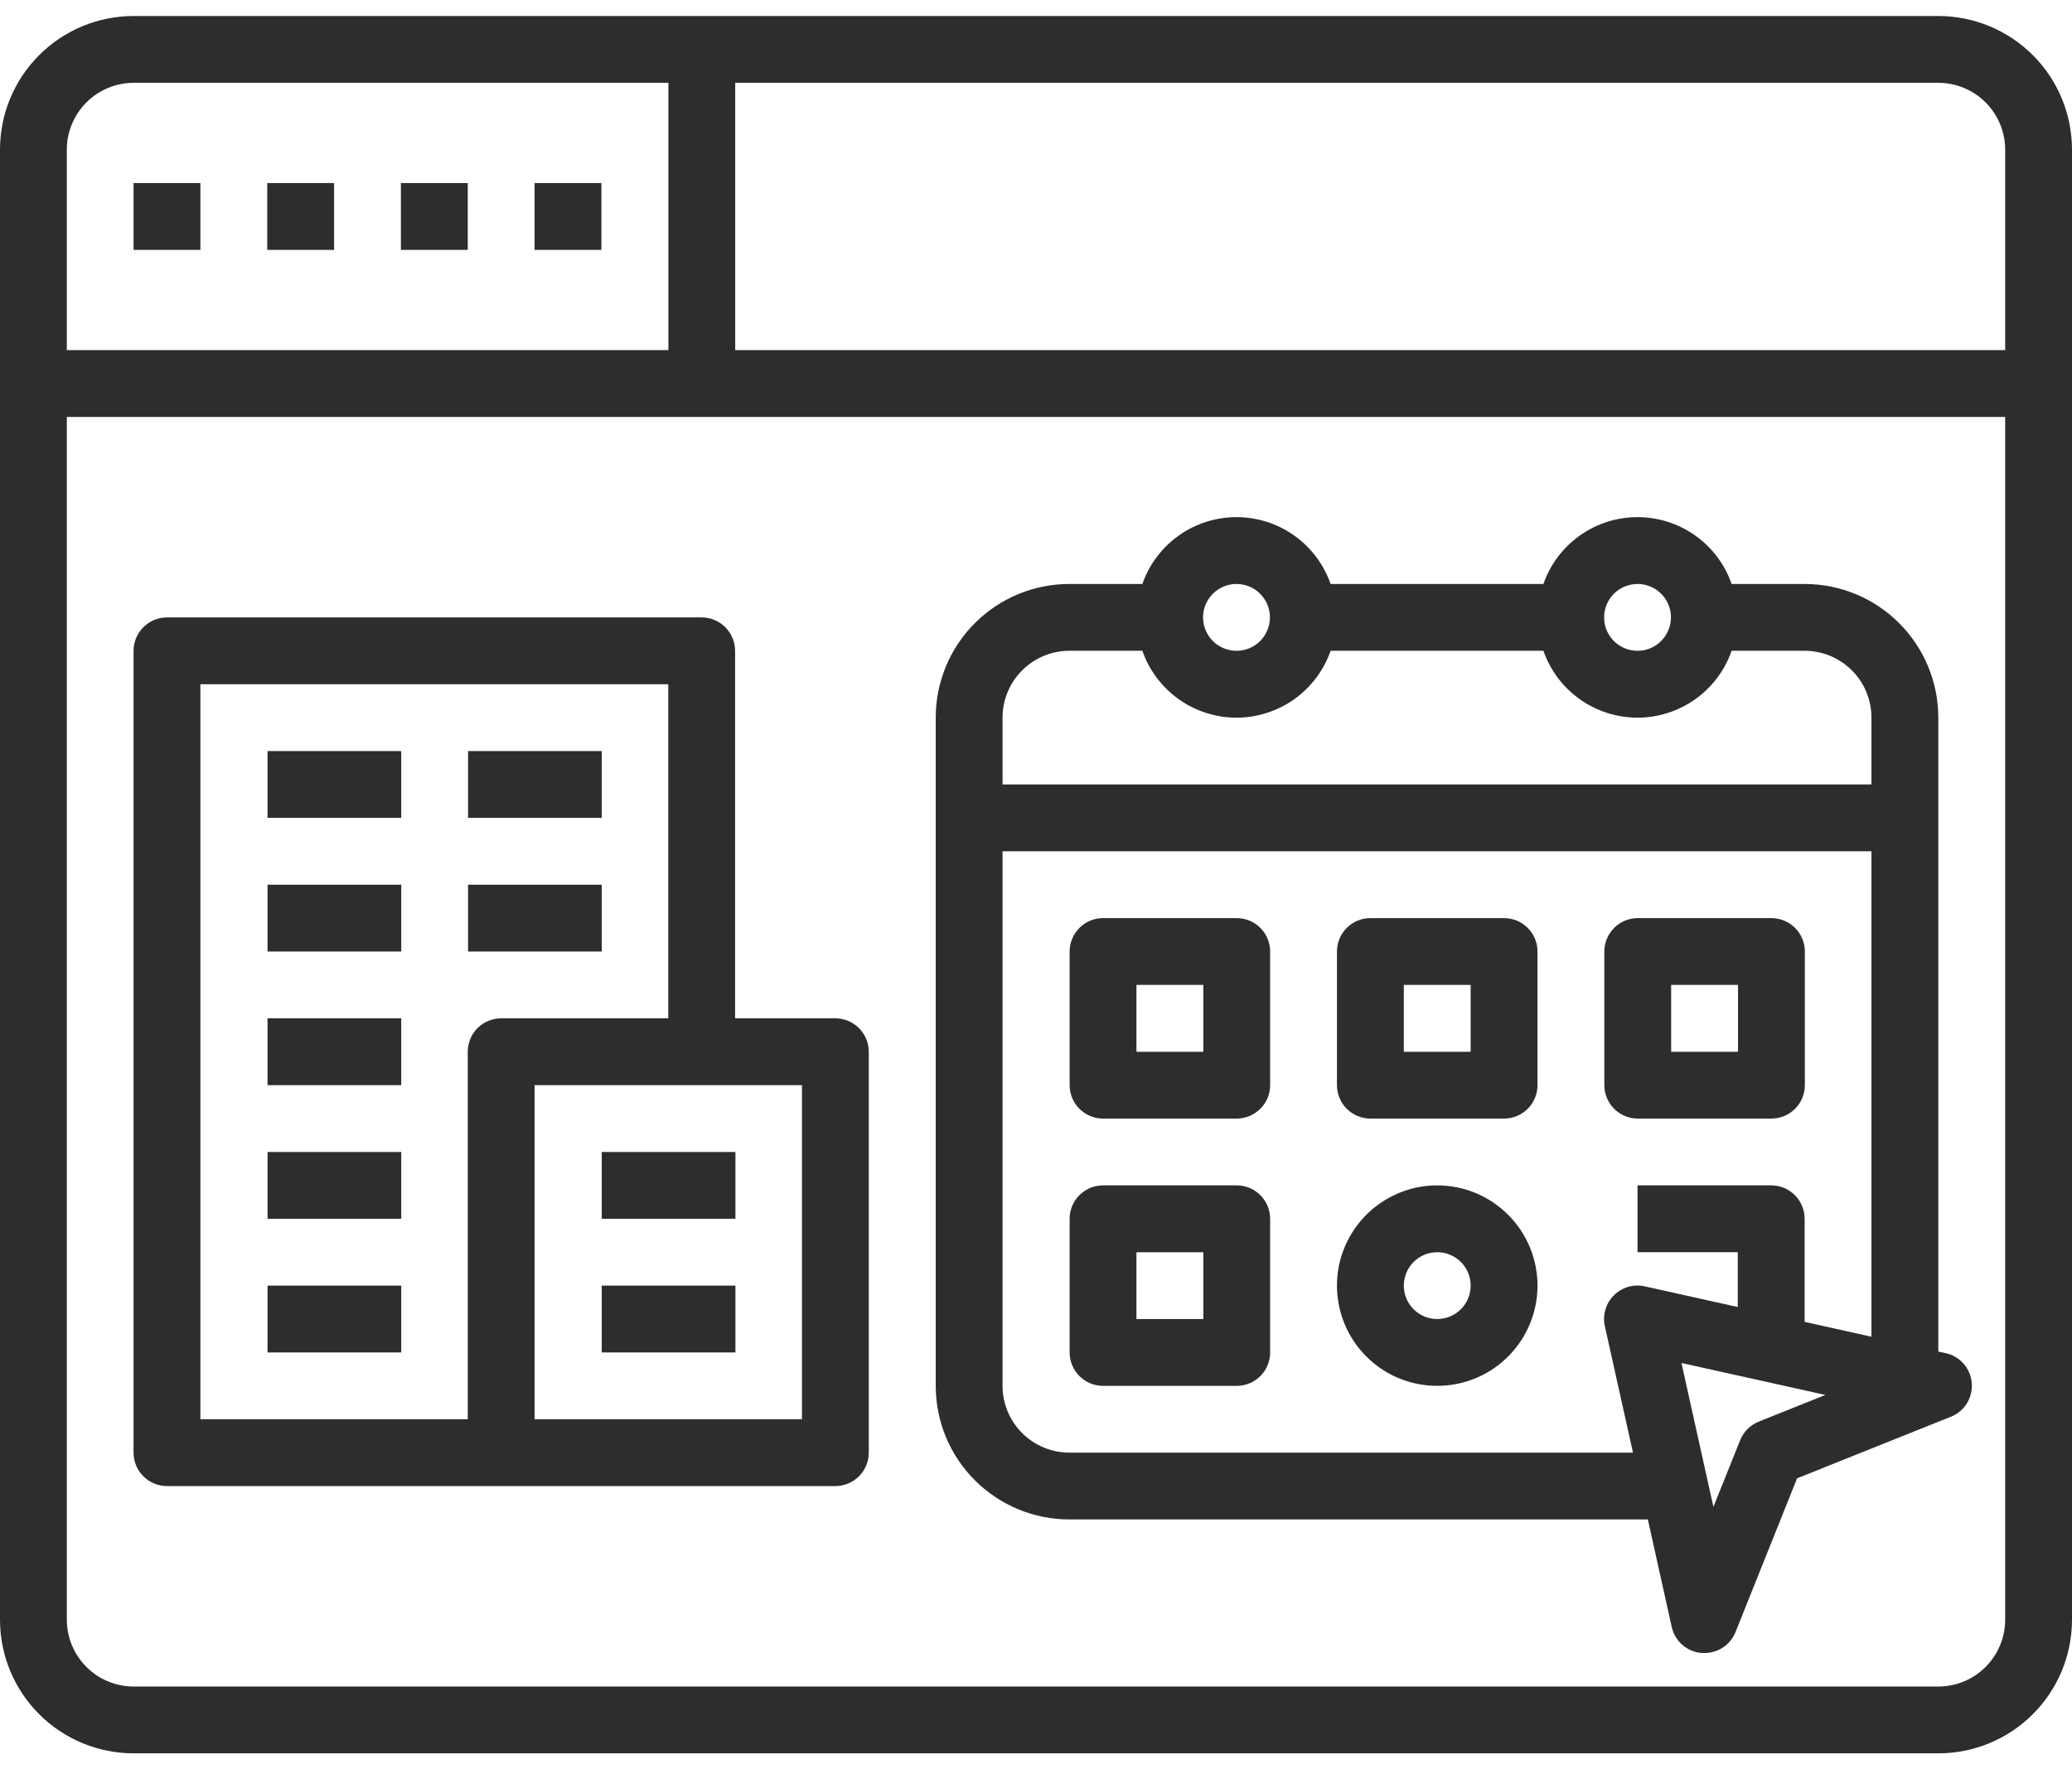
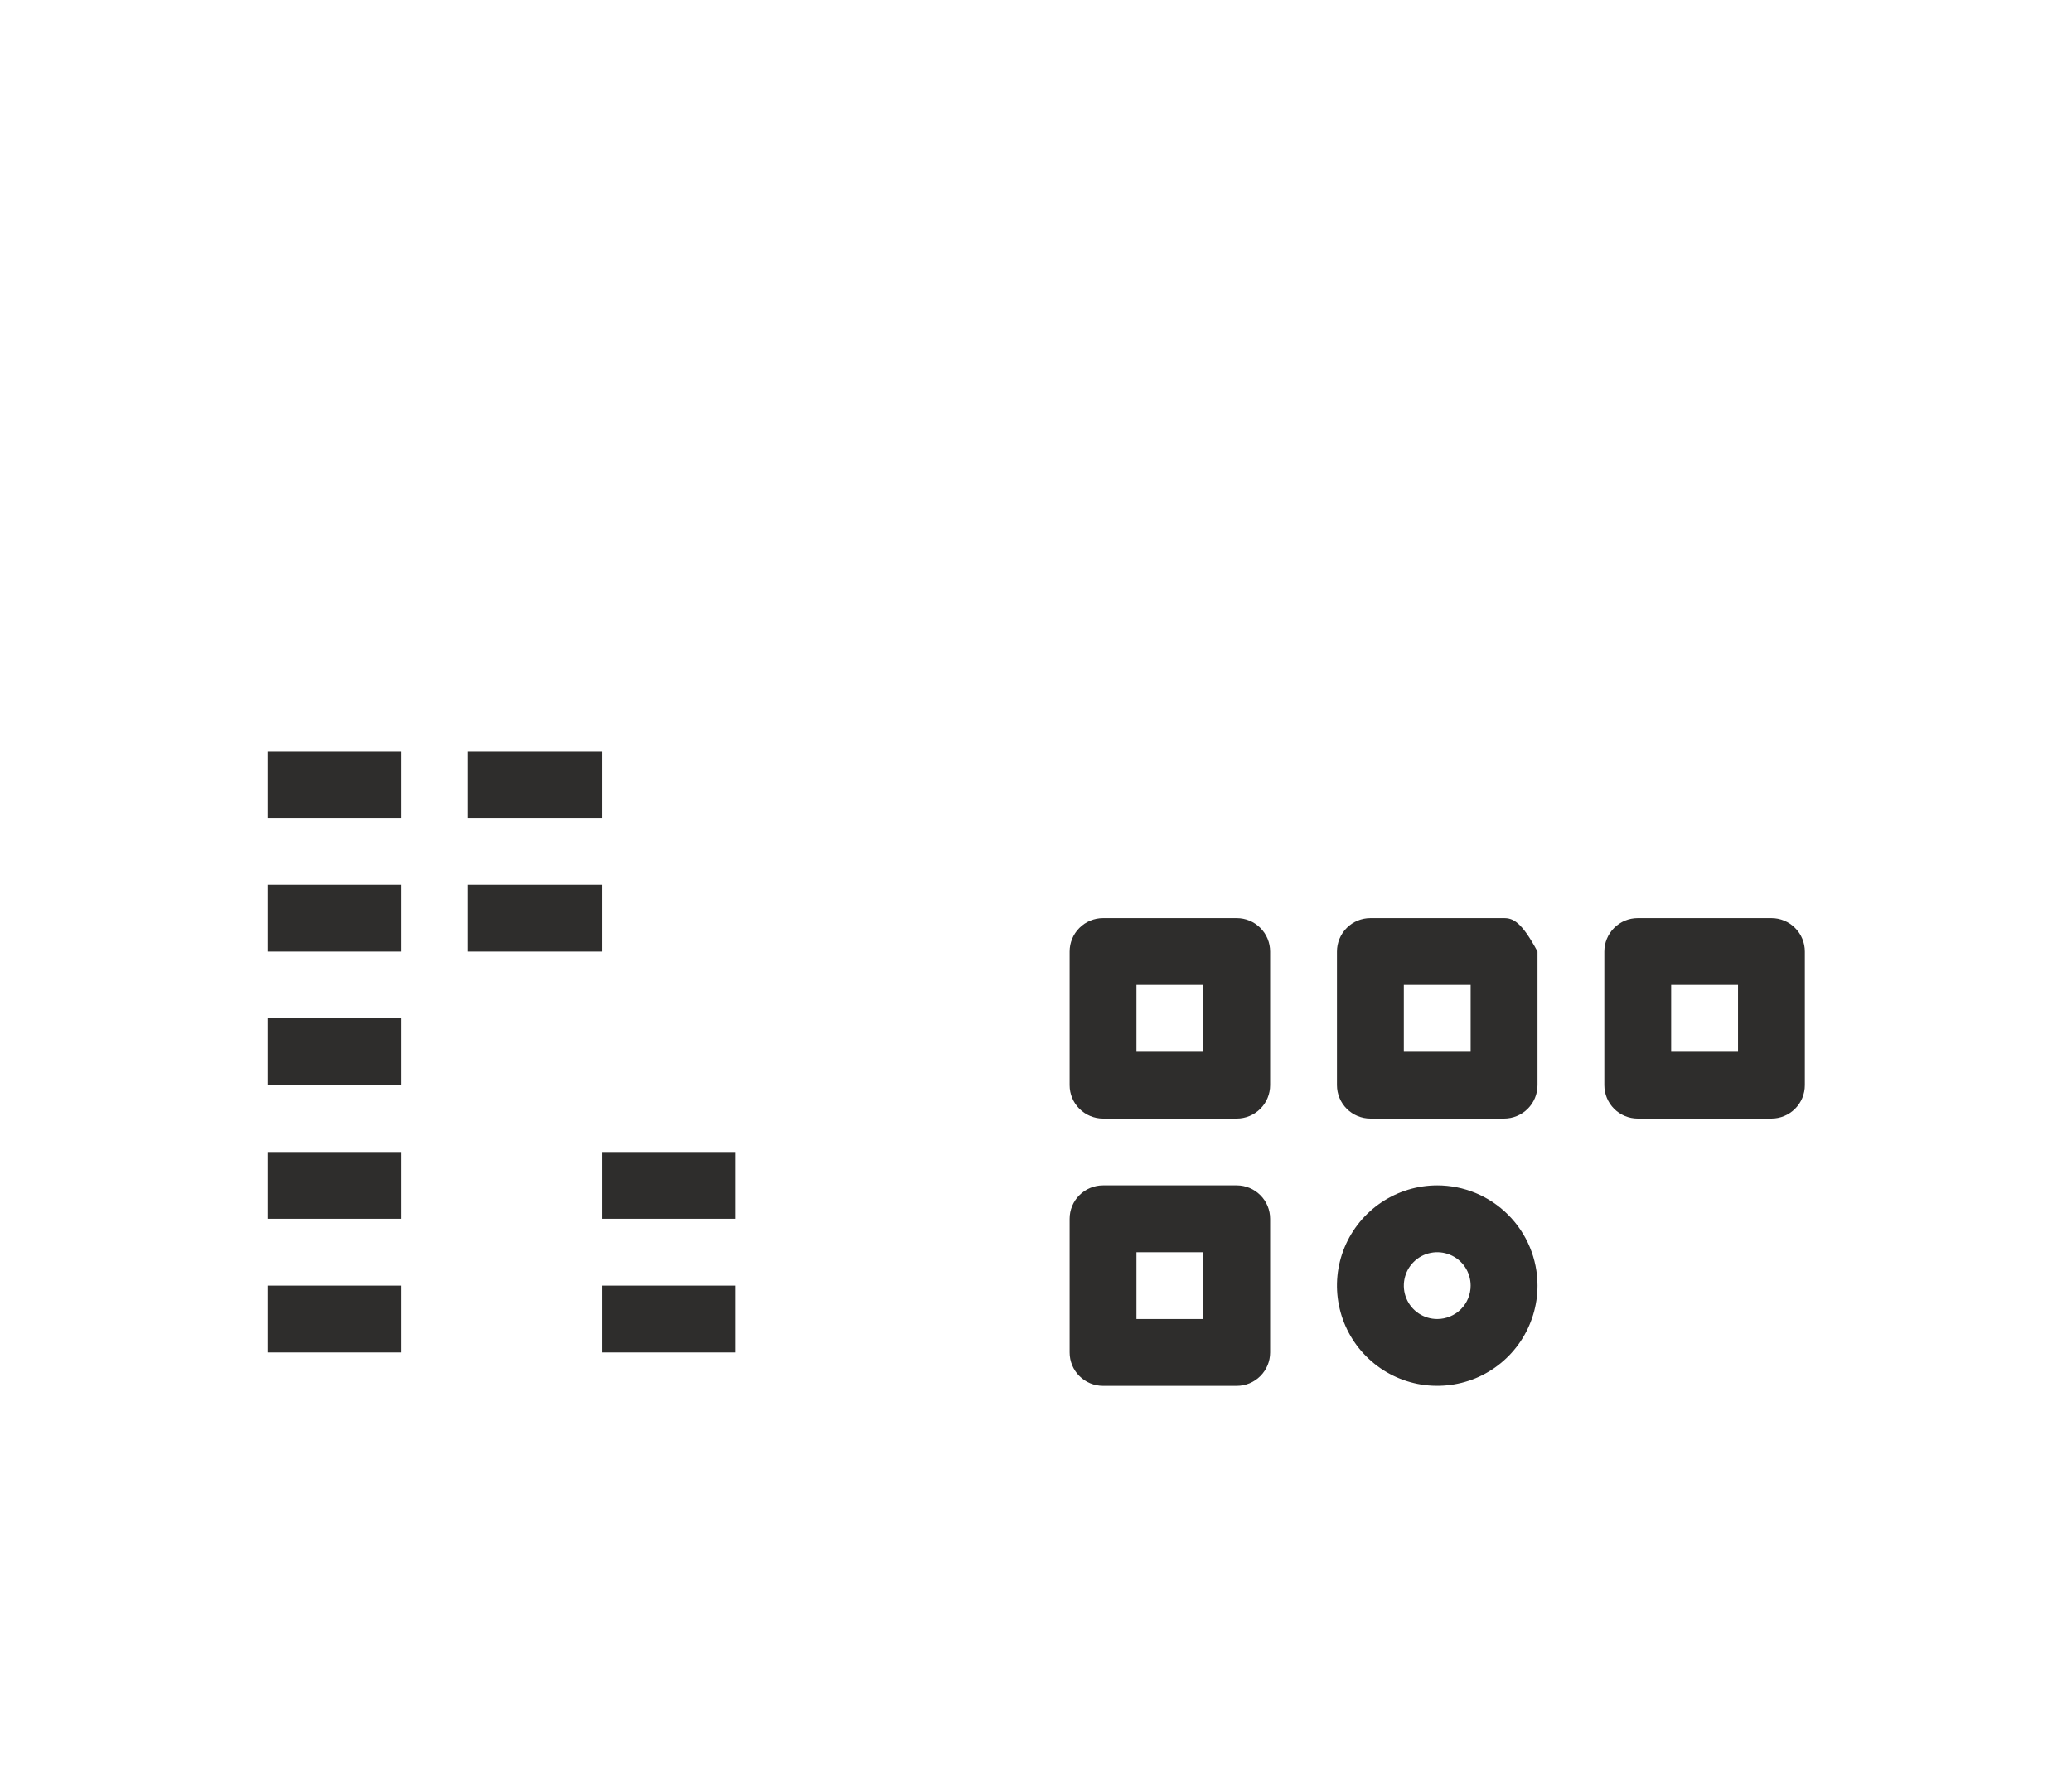
<svg xmlns="http://www.w3.org/2000/svg" width="48" height="41" viewBox="0 0 48 41" fill="none">
-   <path d="M44.903 0.371H3.097C2.275 0.371 1.488 0.697 0.907 1.278C0.326 1.859 0 2.647 0 3.468V37.532C0 38.354 0.326 39.141 0.907 39.722C1.488 40.303 2.275 40.629 3.097 40.629H44.903C45.724 40.629 46.512 40.303 47.093 39.722C47.674 39.141 48 38.354 48 37.532V3.468C48 2.647 47.674 1.859 47.093 1.278C46.512 0.697 45.724 0.371 44.903 0.371ZM46.452 3.468V8.113H17.032V1.919H44.903C45.314 1.919 45.708 2.083 45.998 2.373C46.288 2.663 46.452 3.057 46.452 3.468ZM3.097 1.919H15.484V8.113H1.548V3.468C1.548 3.057 1.712 2.663 2.002 2.373C2.292 2.083 2.686 1.919 3.097 1.919ZM44.903 39.081H3.097C2.686 39.081 2.292 38.918 2.002 38.627C1.712 38.337 1.548 37.943 1.548 37.532V9.661H46.452V37.532C46.452 37.943 46.288 38.337 45.998 38.627C45.708 38.918 45.314 39.081 44.903 39.081Z" fill="#2E2D2C" />
-   <path d="M6.191 4.242H7.739V5.791H6.191V4.242ZM3.094 4.242H4.642V5.791H3.094V4.242ZM9.287 4.242H10.836V5.791H9.287V4.242ZM12.384 4.242H13.932V5.791H12.384V4.242ZM19.352 23.597H17.029V15.081C17.029 14.876 16.948 14.679 16.802 14.534C16.657 14.388 16.46 14.307 16.255 14.307H3.868C3.663 14.307 3.466 14.388 3.321 14.534C3.175 14.679 3.094 14.876 3.094 15.081V33.661C3.094 33.867 3.175 34.064 3.321 34.209C3.466 34.354 3.663 34.436 3.868 34.436H19.352C19.557 34.436 19.754 34.354 19.899 34.209C20.044 34.064 20.126 33.867 20.126 33.661V24.371C20.126 24.166 20.044 23.969 19.899 23.824C19.754 23.679 19.557 23.597 19.352 23.597ZM10.836 24.371V32.887H4.642V15.855H15.481V23.597H11.61C11.405 23.597 11.208 23.679 11.062 23.824C10.917 23.969 10.836 24.166 10.836 24.371ZM18.578 32.887H12.384V25.145H18.578V32.887Z" fill="#2E2D2C" />
-   <path d="M13.94 26.694H17.037V28.242H13.94V26.694ZM13.94 29.791H17.037V31.339H13.94V29.791ZM6.198 17.404H9.295V18.952H6.198V17.404ZM10.843 17.404H13.94V18.952H10.843V17.404ZM6.198 20.501H9.295V22.049H6.198V20.501ZM10.843 20.501H13.94V22.049H10.843V20.501ZM6.198 23.597H9.295V25.146H6.198V23.597ZM6.198 26.694H9.295V28.242H6.198V26.694ZM6.198 29.791H9.295V31.339H6.198V29.791ZM28.65 21.275H25.553C25.348 21.275 25.151 21.356 25.006 21.502C24.86 21.647 24.779 21.844 24.779 22.049V25.146C24.779 25.351 24.86 25.548 25.006 25.693C25.151 25.838 25.348 25.92 25.553 25.92H28.65C28.855 25.92 29.052 25.838 29.197 25.693C29.343 25.548 29.424 25.351 29.424 25.146V22.049C29.424 21.844 29.343 21.647 29.197 21.502C29.052 21.356 28.855 21.275 28.65 21.275ZM27.876 24.372H26.327V22.823H27.876V24.372ZM34.843 21.275H31.747C31.541 21.275 31.344 21.356 31.199 21.502C31.054 21.647 30.972 21.844 30.972 22.049V25.146C30.972 25.351 31.054 25.548 31.199 25.693C31.344 25.838 31.541 25.92 31.747 25.92H34.843C35.049 25.92 35.246 25.838 35.391 25.693C35.536 25.548 35.618 25.351 35.618 25.146V22.049C35.618 21.844 35.536 21.647 35.391 21.502C35.246 21.356 35.049 21.275 34.843 21.275ZM34.069 24.372H32.521V22.823H34.069V24.372ZM28.65 27.468H25.553C25.348 27.468 25.151 27.55 25.006 27.695C24.86 27.84 24.779 28.037 24.779 28.242V31.339C24.779 31.545 24.86 31.741 25.006 31.887C25.151 32.032 25.348 32.114 25.553 32.114H28.65C28.855 32.114 29.052 32.032 29.197 31.887C29.343 31.741 29.424 31.545 29.424 31.339V28.242C29.424 28.037 29.343 27.84 29.197 27.695C29.052 27.55 28.855 27.468 28.65 27.468ZM27.876 30.565H26.327V29.017H27.876V30.565ZM33.295 27.468C32.836 27.468 32.387 27.605 32.005 27.86C31.623 28.115 31.325 28.478 31.149 28.902C30.973 29.326 30.927 29.794 31.017 30.244C31.107 30.695 31.328 31.108 31.653 31.433C31.977 31.758 32.391 31.979 32.842 32.069C33.292 32.158 33.759 32.112 34.184 31.937C34.608 31.761 34.971 31.463 35.226 31.081C35.481 30.699 35.618 30.25 35.618 29.791C35.618 29.175 35.373 28.584 34.937 28.149C34.502 27.713 33.911 27.468 33.295 27.468ZM33.295 30.565C33.142 30.565 32.992 30.52 32.865 30.435C32.738 30.35 32.638 30.229 32.58 30.087C32.521 29.946 32.506 29.79 32.536 29.64C32.566 29.49 32.639 29.352 32.748 29.244C32.856 29.135 32.994 29.061 33.144 29.032C33.294 29.002 33.45 29.017 33.591 29.076C33.733 29.134 33.854 29.233 33.939 29.361C34.024 29.488 34.069 29.638 34.069 29.791C34.069 29.996 33.988 30.193 33.843 30.338C33.697 30.483 33.5 30.565 33.295 30.565ZM41.037 25.92C41.242 25.92 41.439 25.838 41.584 25.693C41.73 25.548 41.811 25.351 41.811 25.146V22.049C41.811 21.844 41.73 21.647 41.584 21.502C41.439 21.356 41.242 21.275 41.037 21.275H37.94C37.735 21.275 37.538 21.356 37.393 21.502C37.248 21.647 37.166 21.844 37.166 22.049V25.146C37.166 25.351 37.248 25.548 37.393 25.693C37.538 25.838 37.735 25.92 37.94 25.92H41.037ZM38.714 22.823H40.263V24.372H38.714V22.823Z" fill="#2E2D2C" />
-   <path d="M45.071 31.356L44.903 31.319V16.629C44.903 15.807 44.576 15.02 43.995 14.439C43.415 13.858 42.627 13.532 41.806 13.532H40.115C39.957 13.079 39.663 12.687 39.272 12.41C38.881 12.132 38.414 11.983 37.935 11.983C37.456 11.983 36.988 12.132 36.598 12.41C36.207 12.687 35.912 13.079 35.755 13.532H30.825C30.667 13.079 30.372 12.687 29.982 12.41C29.591 12.132 29.124 11.983 28.645 11.983C28.165 11.983 27.698 12.132 27.307 12.41C26.917 12.687 26.622 13.079 26.464 13.532H24.773C23.952 13.532 23.165 13.858 22.584 14.439C22.003 15.02 21.677 15.807 21.677 16.629V32.113C21.677 32.934 22.003 33.722 22.584 34.302C23.165 34.883 23.952 35.209 24.773 35.209H38.174L38.727 37.7C38.763 37.862 38.85 38.008 38.975 38.117C39.101 38.226 39.258 38.291 39.424 38.304H39.486C39.641 38.304 39.792 38.258 39.921 38.171C40.049 38.084 40.148 37.961 40.206 37.817L41.631 34.256L45.192 32.83C45.346 32.769 45.477 32.66 45.564 32.52C45.651 32.379 45.691 32.214 45.678 32.048C45.665 31.883 45.599 31.727 45.49 31.602C45.381 31.477 45.235 31.39 45.073 31.355L45.071 31.356ZM37.935 13.532C38.088 13.532 38.238 13.577 38.365 13.662C38.492 13.748 38.592 13.868 38.65 14.01C38.709 14.151 38.724 14.307 38.694 14.457C38.664 14.607 38.59 14.745 38.482 14.854C38.374 14.962 38.236 15.036 38.086 15.066C37.936 15.095 37.78 15.08 37.639 15.021C37.497 14.963 37.376 14.864 37.291 14.736C37.206 14.609 37.161 14.459 37.161 14.306C37.161 14.101 37.242 13.904 37.387 13.759C37.533 13.614 37.73 13.532 37.935 13.532ZM28.645 13.532C28.798 13.532 28.947 13.577 29.075 13.662C29.202 13.748 29.301 13.868 29.36 14.01C29.418 14.151 29.434 14.307 29.404 14.457C29.374 14.607 29.3 14.745 29.192 14.854C29.084 14.962 28.946 15.036 28.796 15.066C28.645 15.095 28.49 15.08 28.348 15.021C28.207 14.963 28.086 14.864 28.001 14.736C27.916 14.609 27.87 14.459 27.87 14.306C27.87 14.101 27.952 13.904 28.097 13.759C28.242 13.614 28.439 13.532 28.645 13.532ZM24.773 15.08H26.464C26.622 15.533 26.917 15.925 27.307 16.203C27.698 16.48 28.165 16.63 28.645 16.63C29.124 16.63 29.591 16.48 29.982 16.203C30.372 15.925 30.667 15.533 30.825 15.08H35.755C35.912 15.533 36.207 15.925 36.598 16.203C36.988 16.48 37.456 16.63 37.935 16.63C38.414 16.63 38.881 16.48 39.272 16.203C39.663 15.925 39.957 15.533 40.115 15.08H41.806C42.216 15.08 42.61 15.244 42.901 15.534C43.191 15.824 43.354 16.218 43.354 16.629V18.177H23.225V16.629C23.225 16.218 23.388 15.824 23.679 15.534C23.969 15.244 24.363 15.08 24.773 15.08ZM38.103 29.808C37.976 29.779 37.843 29.784 37.718 29.82C37.593 29.856 37.479 29.924 37.387 30.016C37.294 30.108 37.227 30.222 37.191 30.347C37.154 30.473 37.15 30.605 37.178 30.732L37.83 33.661H24.773C24.363 33.661 23.969 33.498 23.679 33.208C23.388 32.917 23.225 32.523 23.225 32.113V19.726H43.354V30.975L41.806 30.631V28.242C41.806 28.036 41.724 27.84 41.579 27.694C41.434 27.549 41.237 27.468 41.032 27.468H37.935V29.016H40.257V30.287L38.103 29.808ZM40.744 32.942C40.647 32.981 40.558 33.039 40.484 33.113C40.41 33.188 40.351 33.276 40.312 33.374L39.693 34.918L38.953 31.584L42.287 32.324L40.744 32.942Z" fill="#2E2D2C" />
+   <path d="M13.94 26.694H17.037V28.242H13.94V26.694ZM13.94 29.791H17.037V31.339H13.94V29.791ZM6.198 17.404H9.295V18.952H6.198V17.404ZM10.843 17.404H13.94V18.952H10.843V17.404ZM6.198 20.501H9.295V22.049H6.198V20.501ZM10.843 20.501H13.94V22.049H10.843V20.501ZM6.198 23.597H9.295V25.146H6.198V23.597ZM6.198 26.694H9.295V28.242H6.198V26.694ZM6.198 29.791H9.295V31.339H6.198V29.791ZM28.65 21.275H25.553C25.348 21.275 25.151 21.356 25.006 21.502C24.86 21.647 24.779 21.844 24.779 22.049V25.146C24.779 25.351 24.86 25.548 25.006 25.693C25.151 25.838 25.348 25.92 25.553 25.92H28.65C28.855 25.92 29.052 25.838 29.197 25.693C29.343 25.548 29.424 25.351 29.424 25.146V22.049C29.424 21.844 29.343 21.647 29.197 21.502C29.052 21.356 28.855 21.275 28.65 21.275ZM27.876 24.372H26.327V22.823H27.876V24.372ZM34.843 21.275H31.747C31.541 21.275 31.344 21.356 31.199 21.502C31.054 21.647 30.972 21.844 30.972 22.049V25.146C30.972 25.351 31.054 25.548 31.199 25.693C31.344 25.838 31.541 25.92 31.747 25.92H34.843C35.049 25.92 35.246 25.838 35.391 25.693C35.536 25.548 35.618 25.351 35.618 25.146V22.049C35.246 21.356 35.049 21.275 34.843 21.275ZM34.069 24.372H32.521V22.823H34.069V24.372ZM28.65 27.468H25.553C25.348 27.468 25.151 27.55 25.006 27.695C24.86 27.84 24.779 28.037 24.779 28.242V31.339C24.779 31.545 24.86 31.741 25.006 31.887C25.151 32.032 25.348 32.114 25.553 32.114H28.65C28.855 32.114 29.052 32.032 29.197 31.887C29.343 31.741 29.424 31.545 29.424 31.339V28.242C29.424 28.037 29.343 27.84 29.197 27.695C29.052 27.55 28.855 27.468 28.65 27.468ZM27.876 30.565H26.327V29.017H27.876V30.565ZM33.295 27.468C32.836 27.468 32.387 27.605 32.005 27.86C31.623 28.115 31.325 28.478 31.149 28.902C30.973 29.326 30.927 29.794 31.017 30.244C31.107 30.695 31.328 31.108 31.653 31.433C31.977 31.758 32.391 31.979 32.842 32.069C33.292 32.158 33.759 32.112 34.184 31.937C34.608 31.761 34.971 31.463 35.226 31.081C35.481 30.699 35.618 30.25 35.618 29.791C35.618 29.175 35.373 28.584 34.937 28.149C34.502 27.713 33.911 27.468 33.295 27.468ZM33.295 30.565C33.142 30.565 32.992 30.52 32.865 30.435C32.738 30.35 32.638 30.229 32.58 30.087C32.521 29.946 32.506 29.79 32.536 29.64C32.566 29.49 32.639 29.352 32.748 29.244C32.856 29.135 32.994 29.061 33.144 29.032C33.294 29.002 33.45 29.017 33.591 29.076C33.733 29.134 33.854 29.233 33.939 29.361C34.024 29.488 34.069 29.638 34.069 29.791C34.069 29.996 33.988 30.193 33.843 30.338C33.697 30.483 33.5 30.565 33.295 30.565ZM41.037 25.92C41.242 25.92 41.439 25.838 41.584 25.693C41.73 25.548 41.811 25.351 41.811 25.146V22.049C41.811 21.844 41.73 21.647 41.584 21.502C41.439 21.356 41.242 21.275 41.037 21.275H37.94C37.735 21.275 37.538 21.356 37.393 21.502C37.248 21.647 37.166 21.844 37.166 22.049V25.146C37.166 25.351 37.248 25.548 37.393 25.693C37.538 25.838 37.735 25.92 37.94 25.92H41.037ZM38.714 22.823H40.263V24.372H38.714V22.823Z" fill="#2E2D2C" />
</svg>